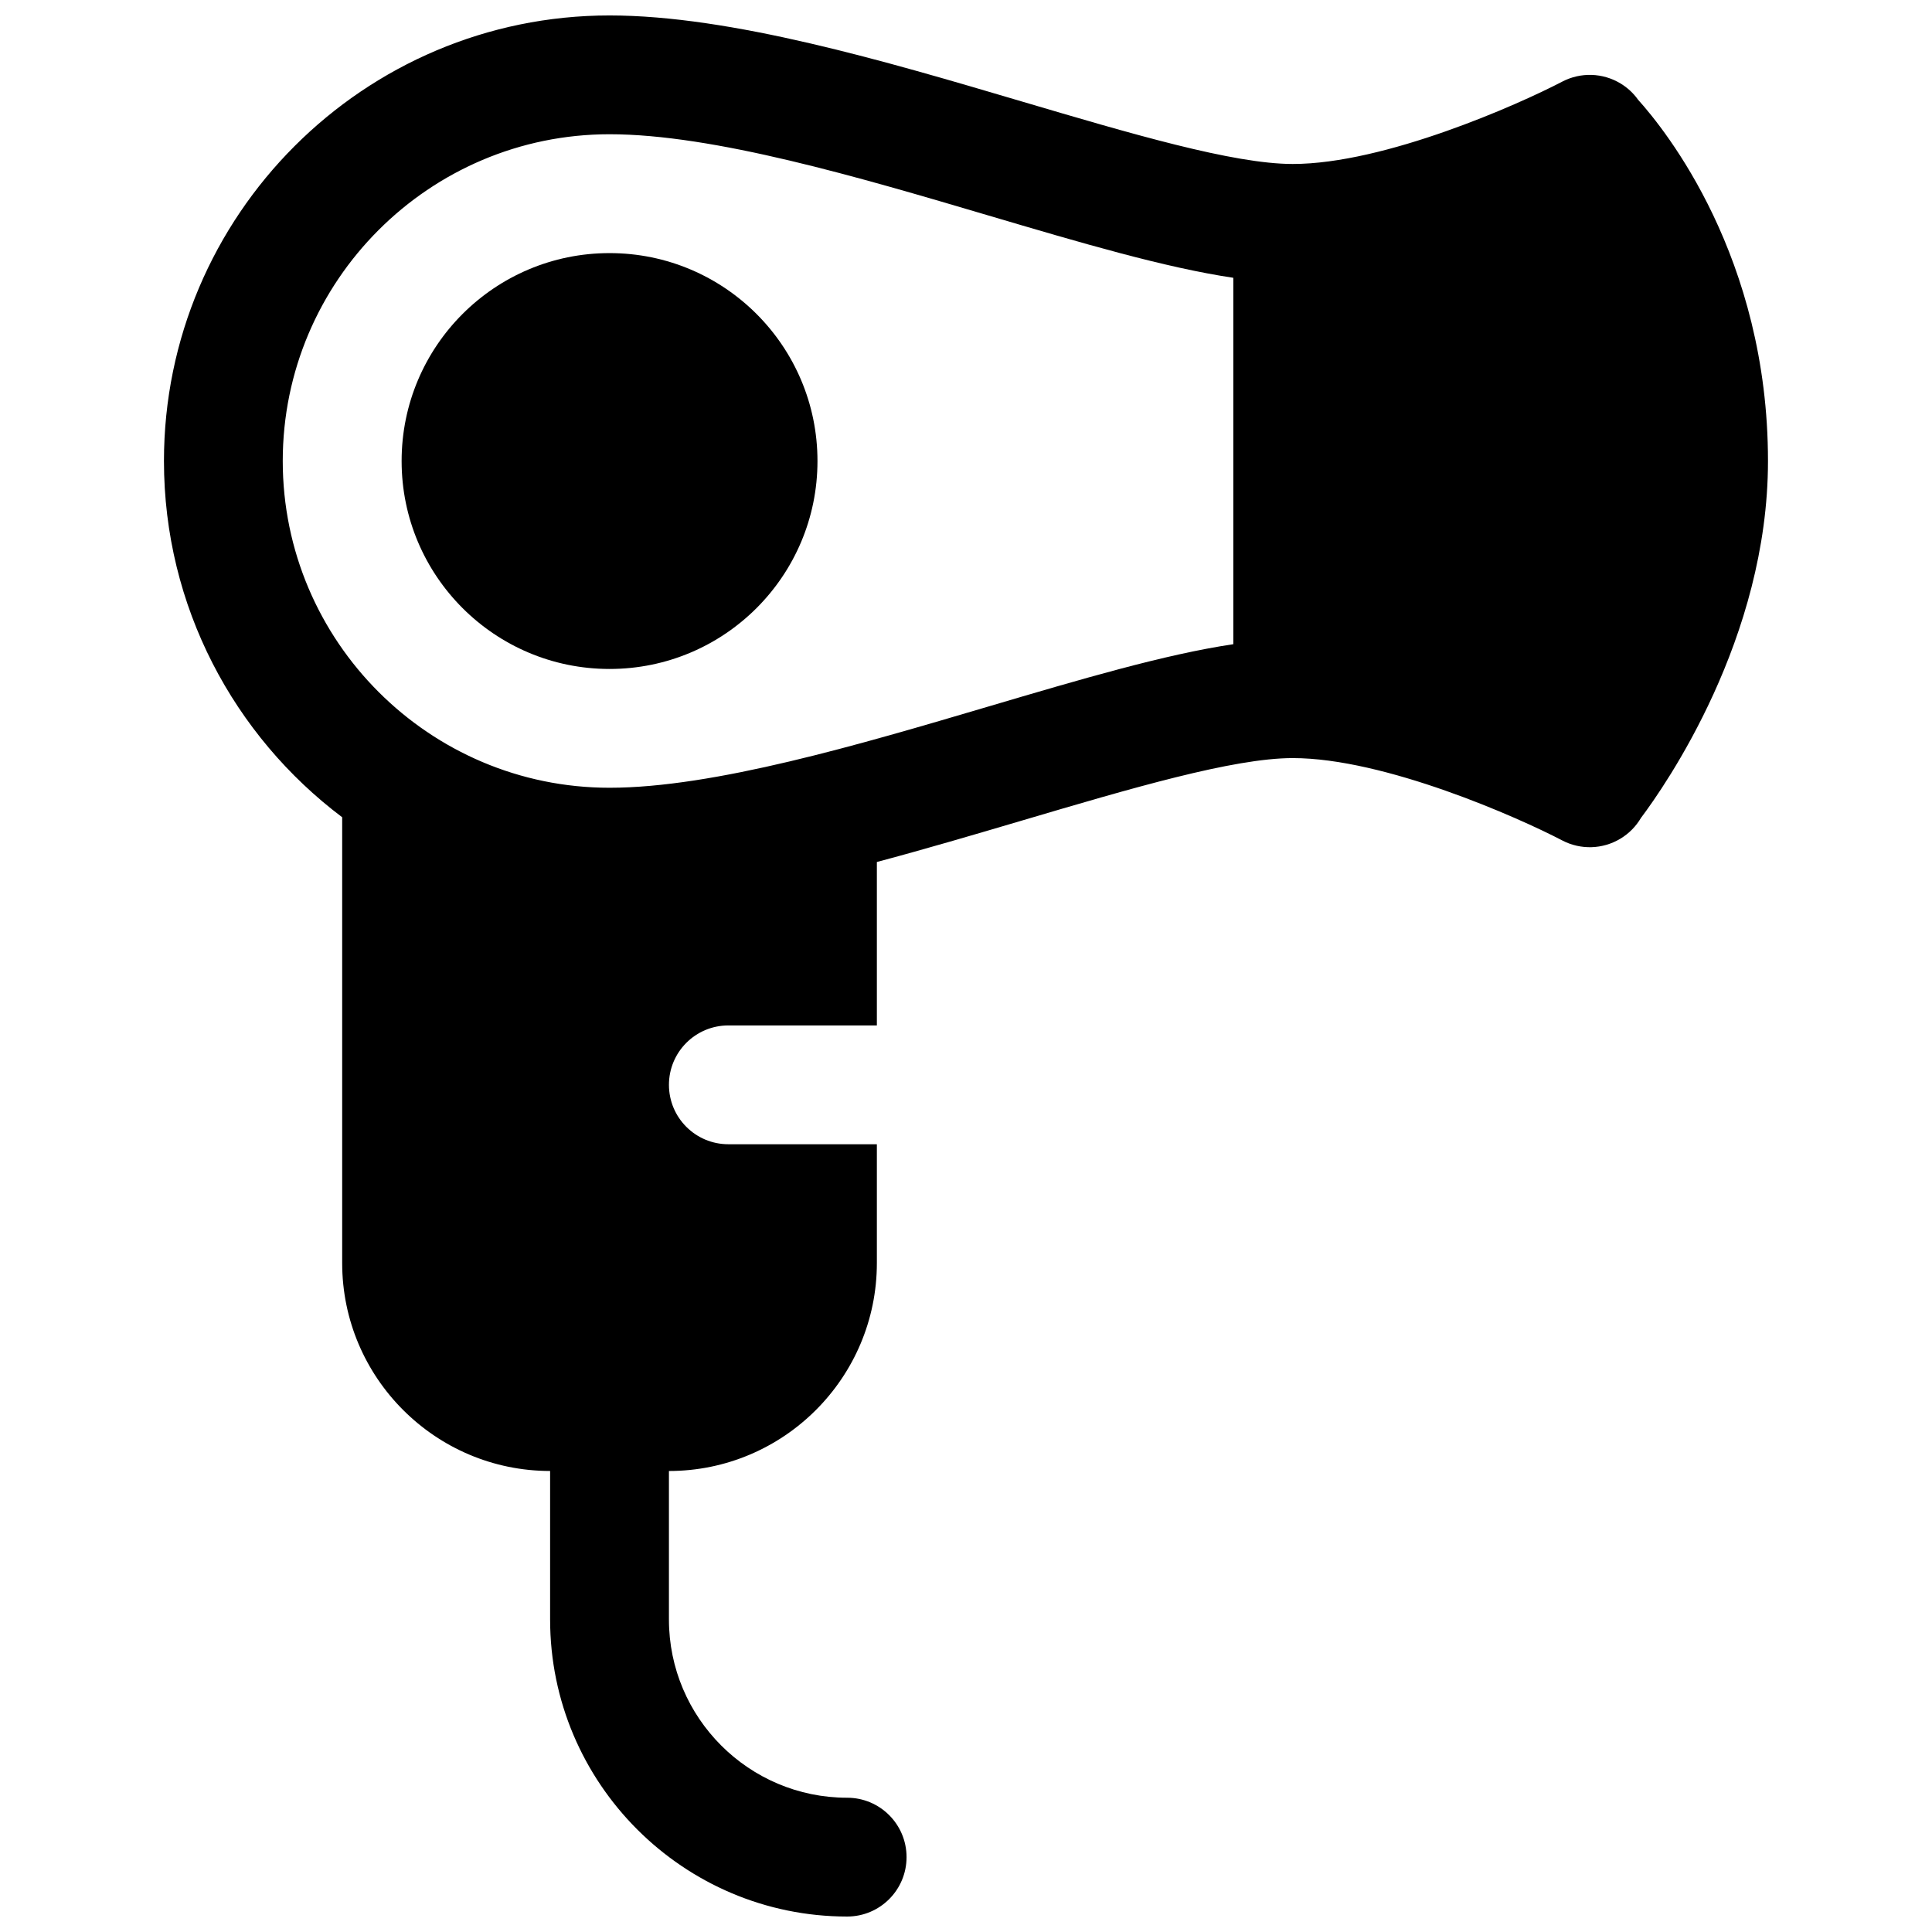
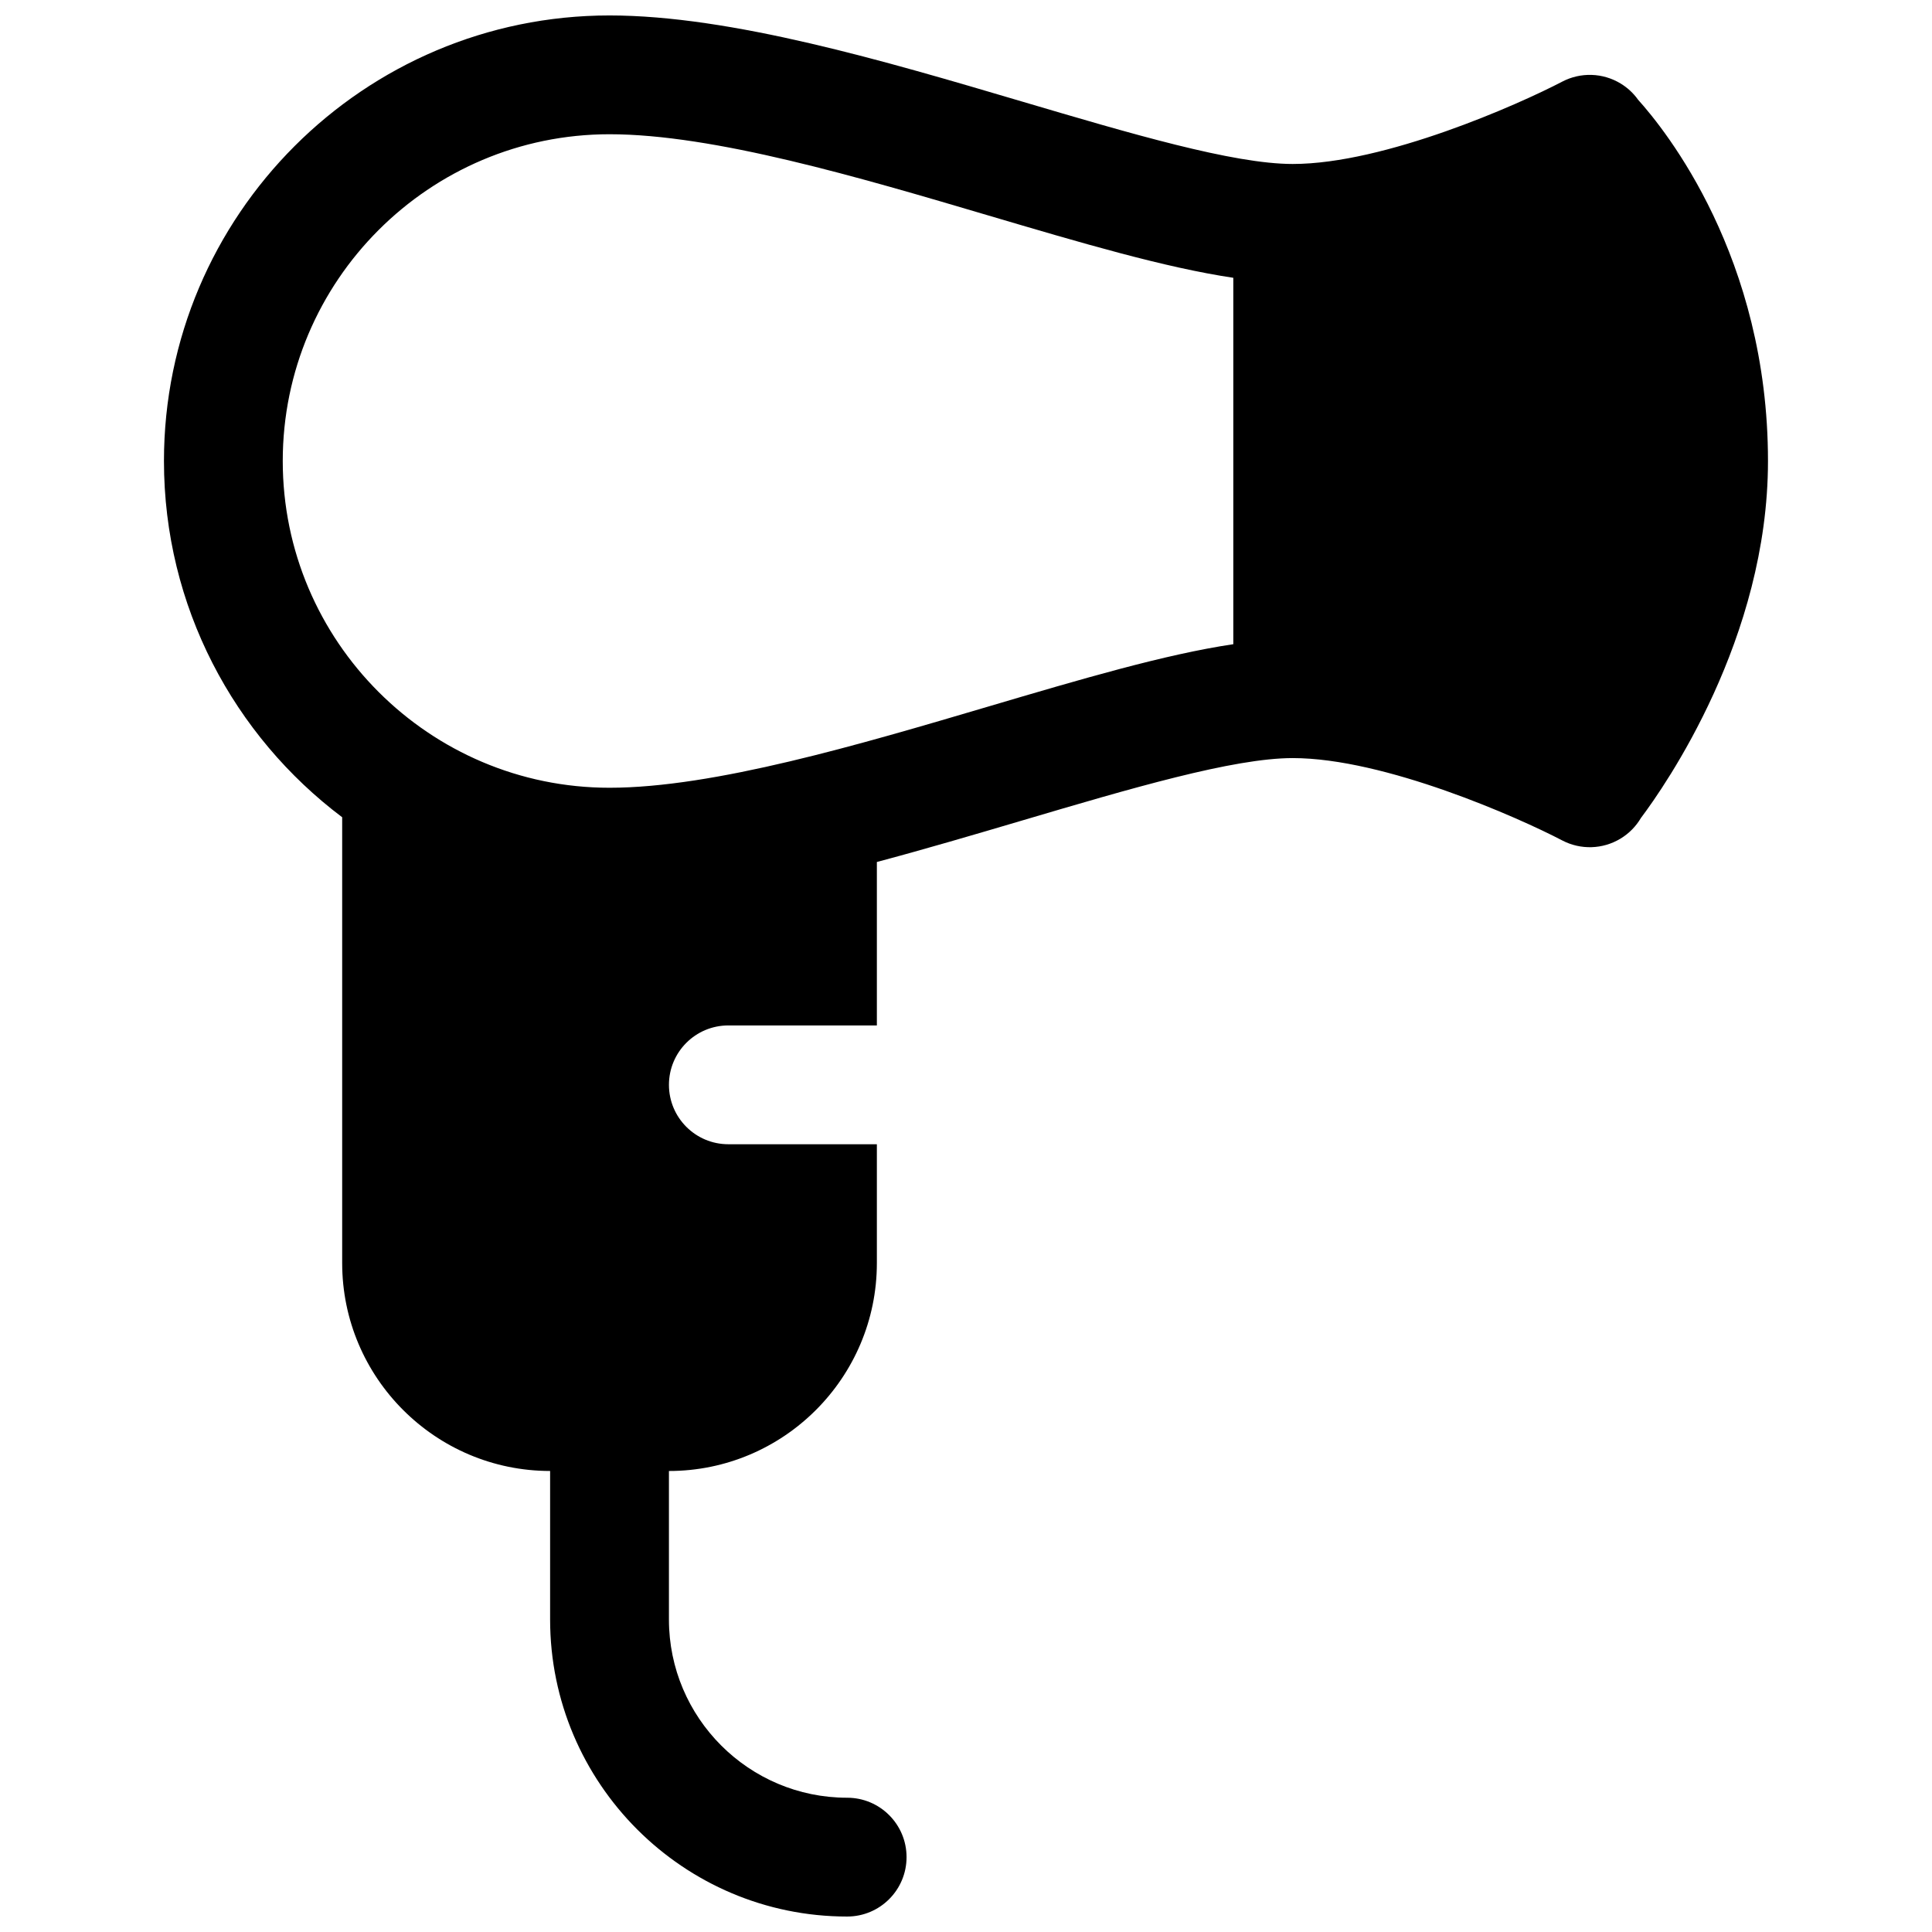
<svg xmlns="http://www.w3.org/2000/svg" width="800px" height="800px" version="1.1" viewBox="144 144 512 512">
  <defs>
    <clipPath id="a">
      <path d="m187 148.09h426v503.81h-426z" />
    </clipPath>
  </defs>
-   <path d="m360.64 266.18c0 30.43-24.668 55.102-55.102 55.102s-55.105-24.672-55.105-55.102c0-30.434 24.672-55.105 55.105-55.105s55.102 24.672 55.102 55.105" />
  <g clip-path="url(#a)">
    <path d="m578.09 170.4c-1.219-1.703-2.785-3.168-4.633-4.281-4.715-2.856-10.578-3.031-15.457-0.48-11.609 6.07-47.066 21.816-71.418 21.816-15.754 0-42.973-8.051-71.781-16.562-36.148-10.688-77.125-22.801-109.27-22.801-65.113 0-118.08 52.969-118.08 118.08 0 38.555 18.566 72.836 47.23 94.406v118.14c0 30.387 24.719 55.105 55.105 55.105v39.359c0 43.406 35.316 78.719 78.719 78.719 8.699 0 15.742-7.047 15.742-15.742 0-8.699-7.047-15.742-15.742-15.742-26.047 0-47.23-21.188-47.23-47.23v-39.359c30.387 0 55.105-24.719 55.105-55.105v-31.488h-39.359c-8.699 0-15.742-7.047-15.742-15.742 0-8.699 7.047-15.742 15.742-15.742h39.359v-43.316c13.008-3.465 25.996-7.301 38.426-10.973 28.82-8.52 56.039-16.562 71.781-16.562 24.355 0 59.809 15.754 71.41 21.816 4.879 2.559 10.746 2.383 15.457-0.473 2.262-1.367 4.113-3.266 5.41-5.473 6.406-8.52 33.672-47.547 33.672-94.594 0-54.031-27.227-87.781-34.449-95.773zm-107.25 144.32c-18.125 2.695-40.254 9.23-64.965 16.531-34.105 10.078-72.758 21.512-100.35 21.512-47.742 0-86.594-38.848-86.594-86.594 0-47.746 38.848-86.594 86.594-86.594 27.582 0 66.242 11.426 100.35 21.512 24.707 7.301 46.84 13.836 64.965 16.531z" />
  </g>
</svg>